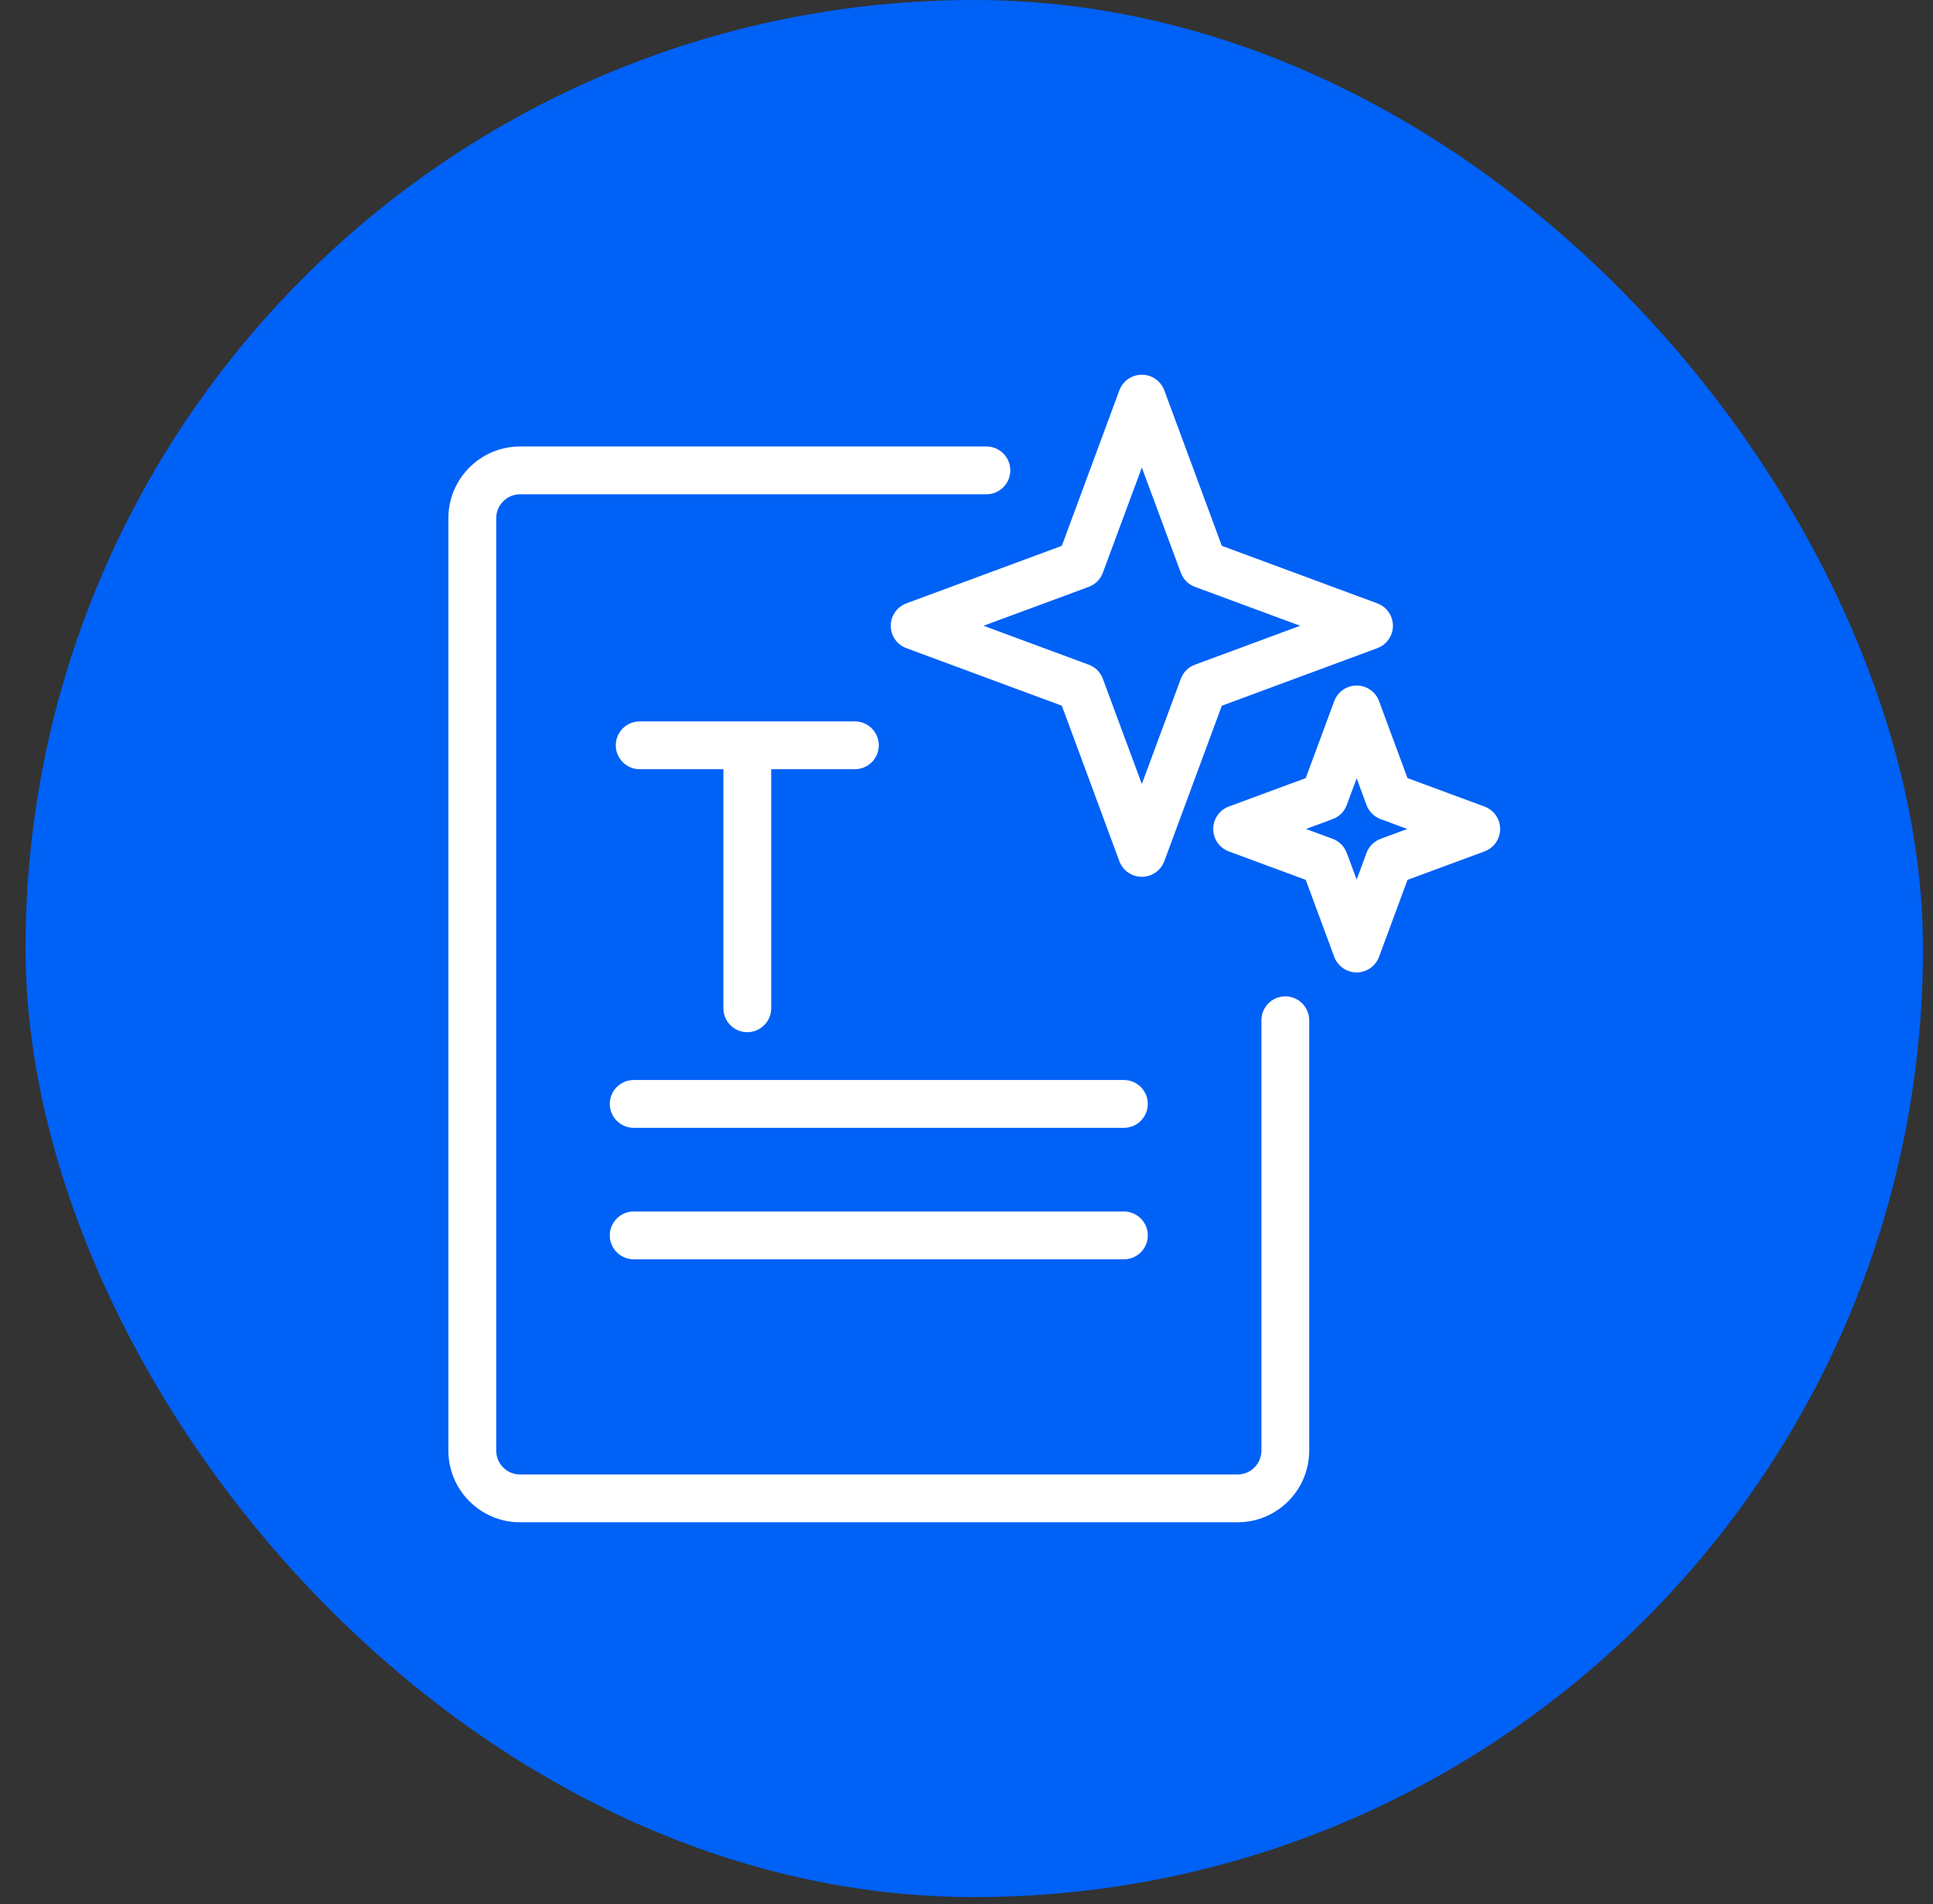
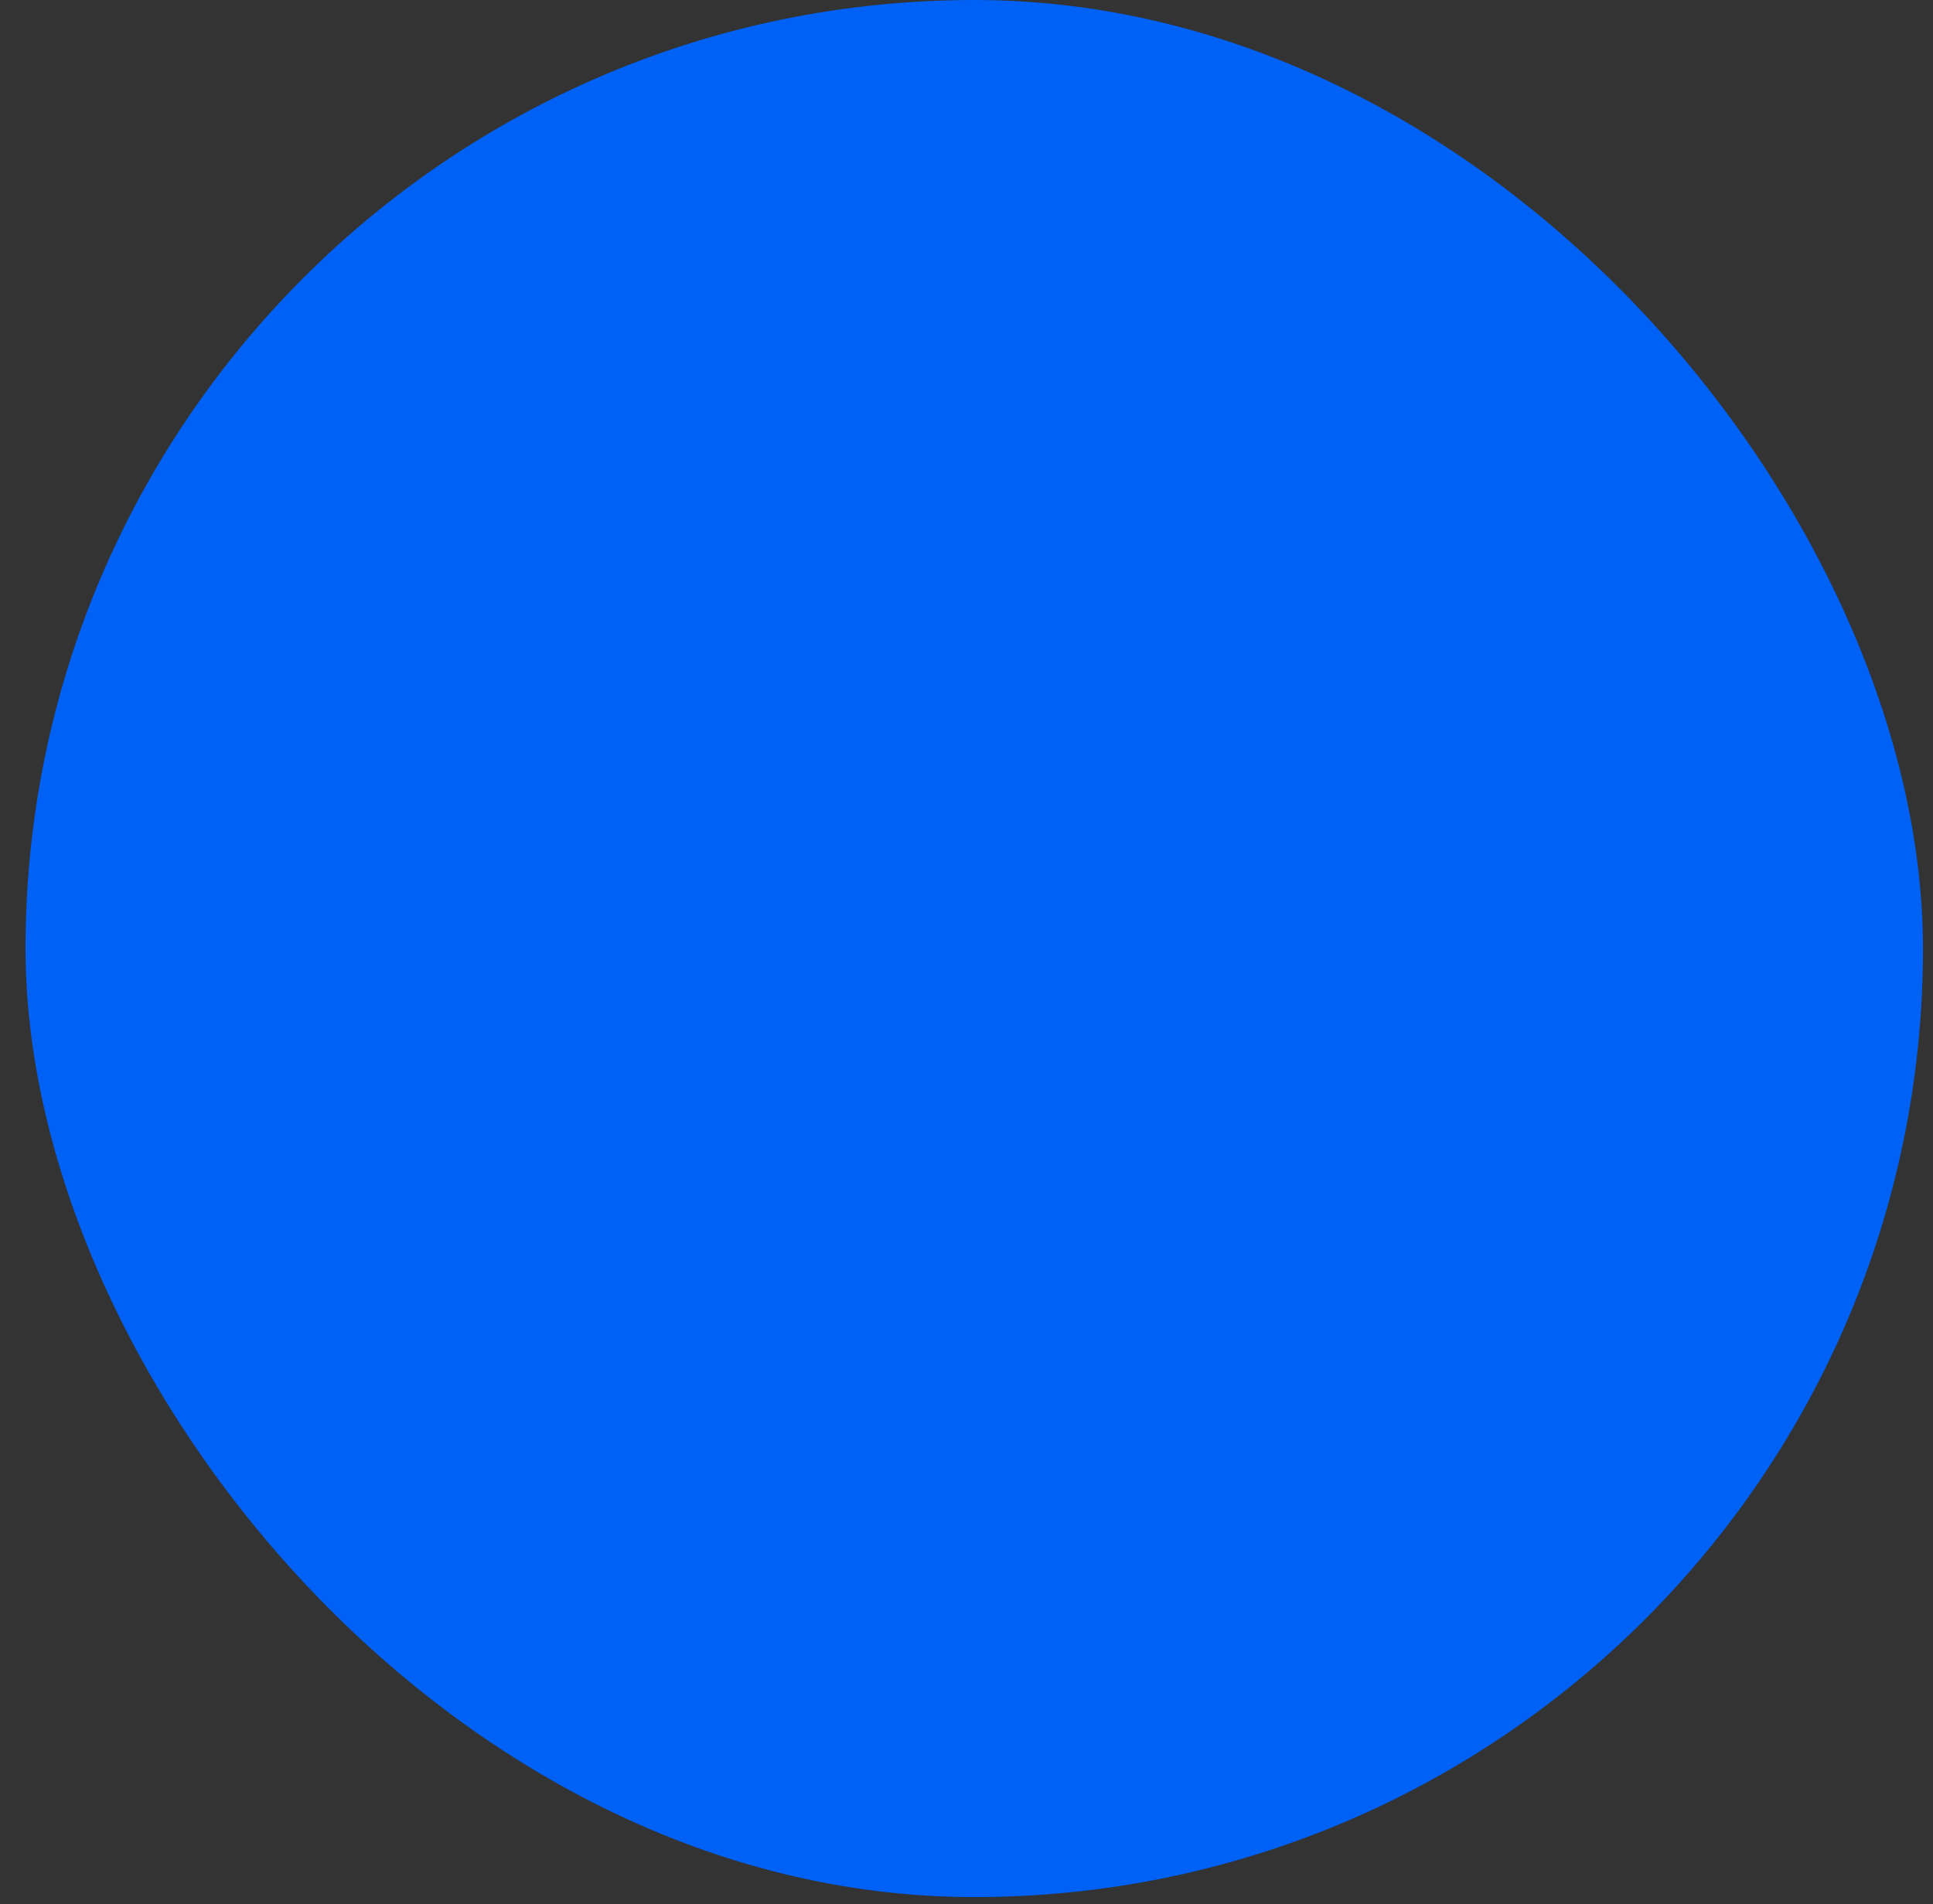
<svg xmlns="http://www.w3.org/2000/svg" width="68" height="67" viewBox="0 0 68 67" fill="none">
  <rect x="0" y="0" width="68" height="67" fill="#333333" stroke="none" />
  <rect x="0.898" width="66.75" height="66.75" rx="33.375" fill="#0061F6" />
-   <path fill-rule="evenodd" clip-rule="evenodd" d="M34.7 15.709H18.297C17.628 15.709 16.985 15.975 16.514 16.448C16.038 16.922 15.773 17.564 15.773 18.233V51.039C15.773 52.433 16.905 53.563 18.297 53.563H43.533C44.925 53.563 46.056 52.433 46.056 51.039C46.056 46.778 46.056 35.898 46.056 35.898C46.056 35.434 45.678 35.057 45.215 35.057C44.753 35.057 44.374 35.434 44.374 35.898V51.039C44.374 51.504 44 51.881 43.533 51.881H18.297C17.83 51.881 17.456 51.504 17.456 51.039C17.456 44.978 17.456 24.294 17.456 18.233C17.456 18.01 17.544 17.796 17.704 17.638C17.86 17.48 18.074 17.392 18.297 17.392H34.7C35.163 17.392 35.541 17.015 35.541 16.55C35.541 16.086 35.163 15.709 34.7 15.709ZM22.293 44.31H39.537C40 44.31 40.378 43.933 40.378 43.469C40.378 43.004 40 42.627 39.537 42.627H22.293C21.83 42.627 21.451 43.004 21.451 43.469C21.451 43.933 21.83 44.31 22.293 44.31ZM22.293 39.683H39.537C40 39.683 40.378 39.306 40.378 38.842C40.378 38.378 40 38.001 39.537 38.001H22.293C21.83 38.001 21.451 38.378 21.451 38.842C21.451 39.306 21.83 39.683 22.293 39.683ZM30.074 25.383H22.503C22.04 25.383 21.662 25.76 21.662 26.224C21.662 26.688 22.04 27.065 22.503 27.065H25.447V35.477C25.447 35.942 25.826 36.318 26.288 36.318C26.751 36.318 27.13 35.942 27.13 35.477V27.065H30.074C30.536 27.065 30.915 26.688 30.915 26.224C30.915 25.76 30.536 25.383 30.074 25.383ZM48.513 24.67C48.391 24.34 48.075 24.121 47.726 24.121C47.373 24.121 47.058 24.34 46.936 24.67L45.934 27.378L43.226 28.379C42.898 28.502 42.679 28.816 42.679 29.168C42.679 29.52 42.898 29.835 43.226 29.957L45.934 30.959L46.936 33.666C47.058 33.996 47.373 34.215 47.726 34.215C48.075 34.215 48.391 33.996 48.513 33.666L49.514 30.959L52.222 29.957C52.555 29.835 52.773 29.52 52.773 29.168C52.773 28.816 52.555 28.502 52.222 28.379L49.514 27.378L48.513 24.67ZM47.726 27.386L48.071 28.324C48.155 28.555 48.34 28.736 48.568 28.821L49.505 29.168L48.568 29.515C48.34 29.601 48.155 29.782 48.071 30.012L47.726 30.95L47.377 30.012C47.293 29.782 47.112 29.601 46.881 29.515L45.943 29.168L46.881 28.821C47.112 28.736 47.293 28.555 47.377 28.324L47.726 27.386ZM40.959 13.735C40.837 13.405 40.521 13.185 40.168 13.185C39.815 13.185 39.499 13.405 39.377 13.735L37.354 19.205L31.887 21.229C31.554 21.352 31.336 21.666 31.336 22.018C31.336 22.37 31.554 22.685 31.887 22.807L37.354 24.831L39.377 30.301C39.499 30.631 39.815 30.851 40.168 30.851C40.521 30.851 40.837 30.631 40.959 30.301L42.982 24.831L48.45 22.807C48.782 22.685 49.001 22.37 49.001 22.018C49.001 21.666 48.782 21.352 48.45 21.229L42.982 19.205L40.959 13.735ZM40.168 16.451L41.539 20.151C41.623 20.382 41.804 20.563 42.036 20.649L45.737 22.018L42.036 23.388C41.804 23.473 41.623 23.654 41.539 23.885L40.168 27.586L38.797 23.885C38.713 23.654 38.532 23.473 38.301 23.388L34.599 22.018L38.301 20.649C38.532 20.563 38.713 20.382 38.797 20.151L40.168 16.451Z" fill="white" />
</svg>